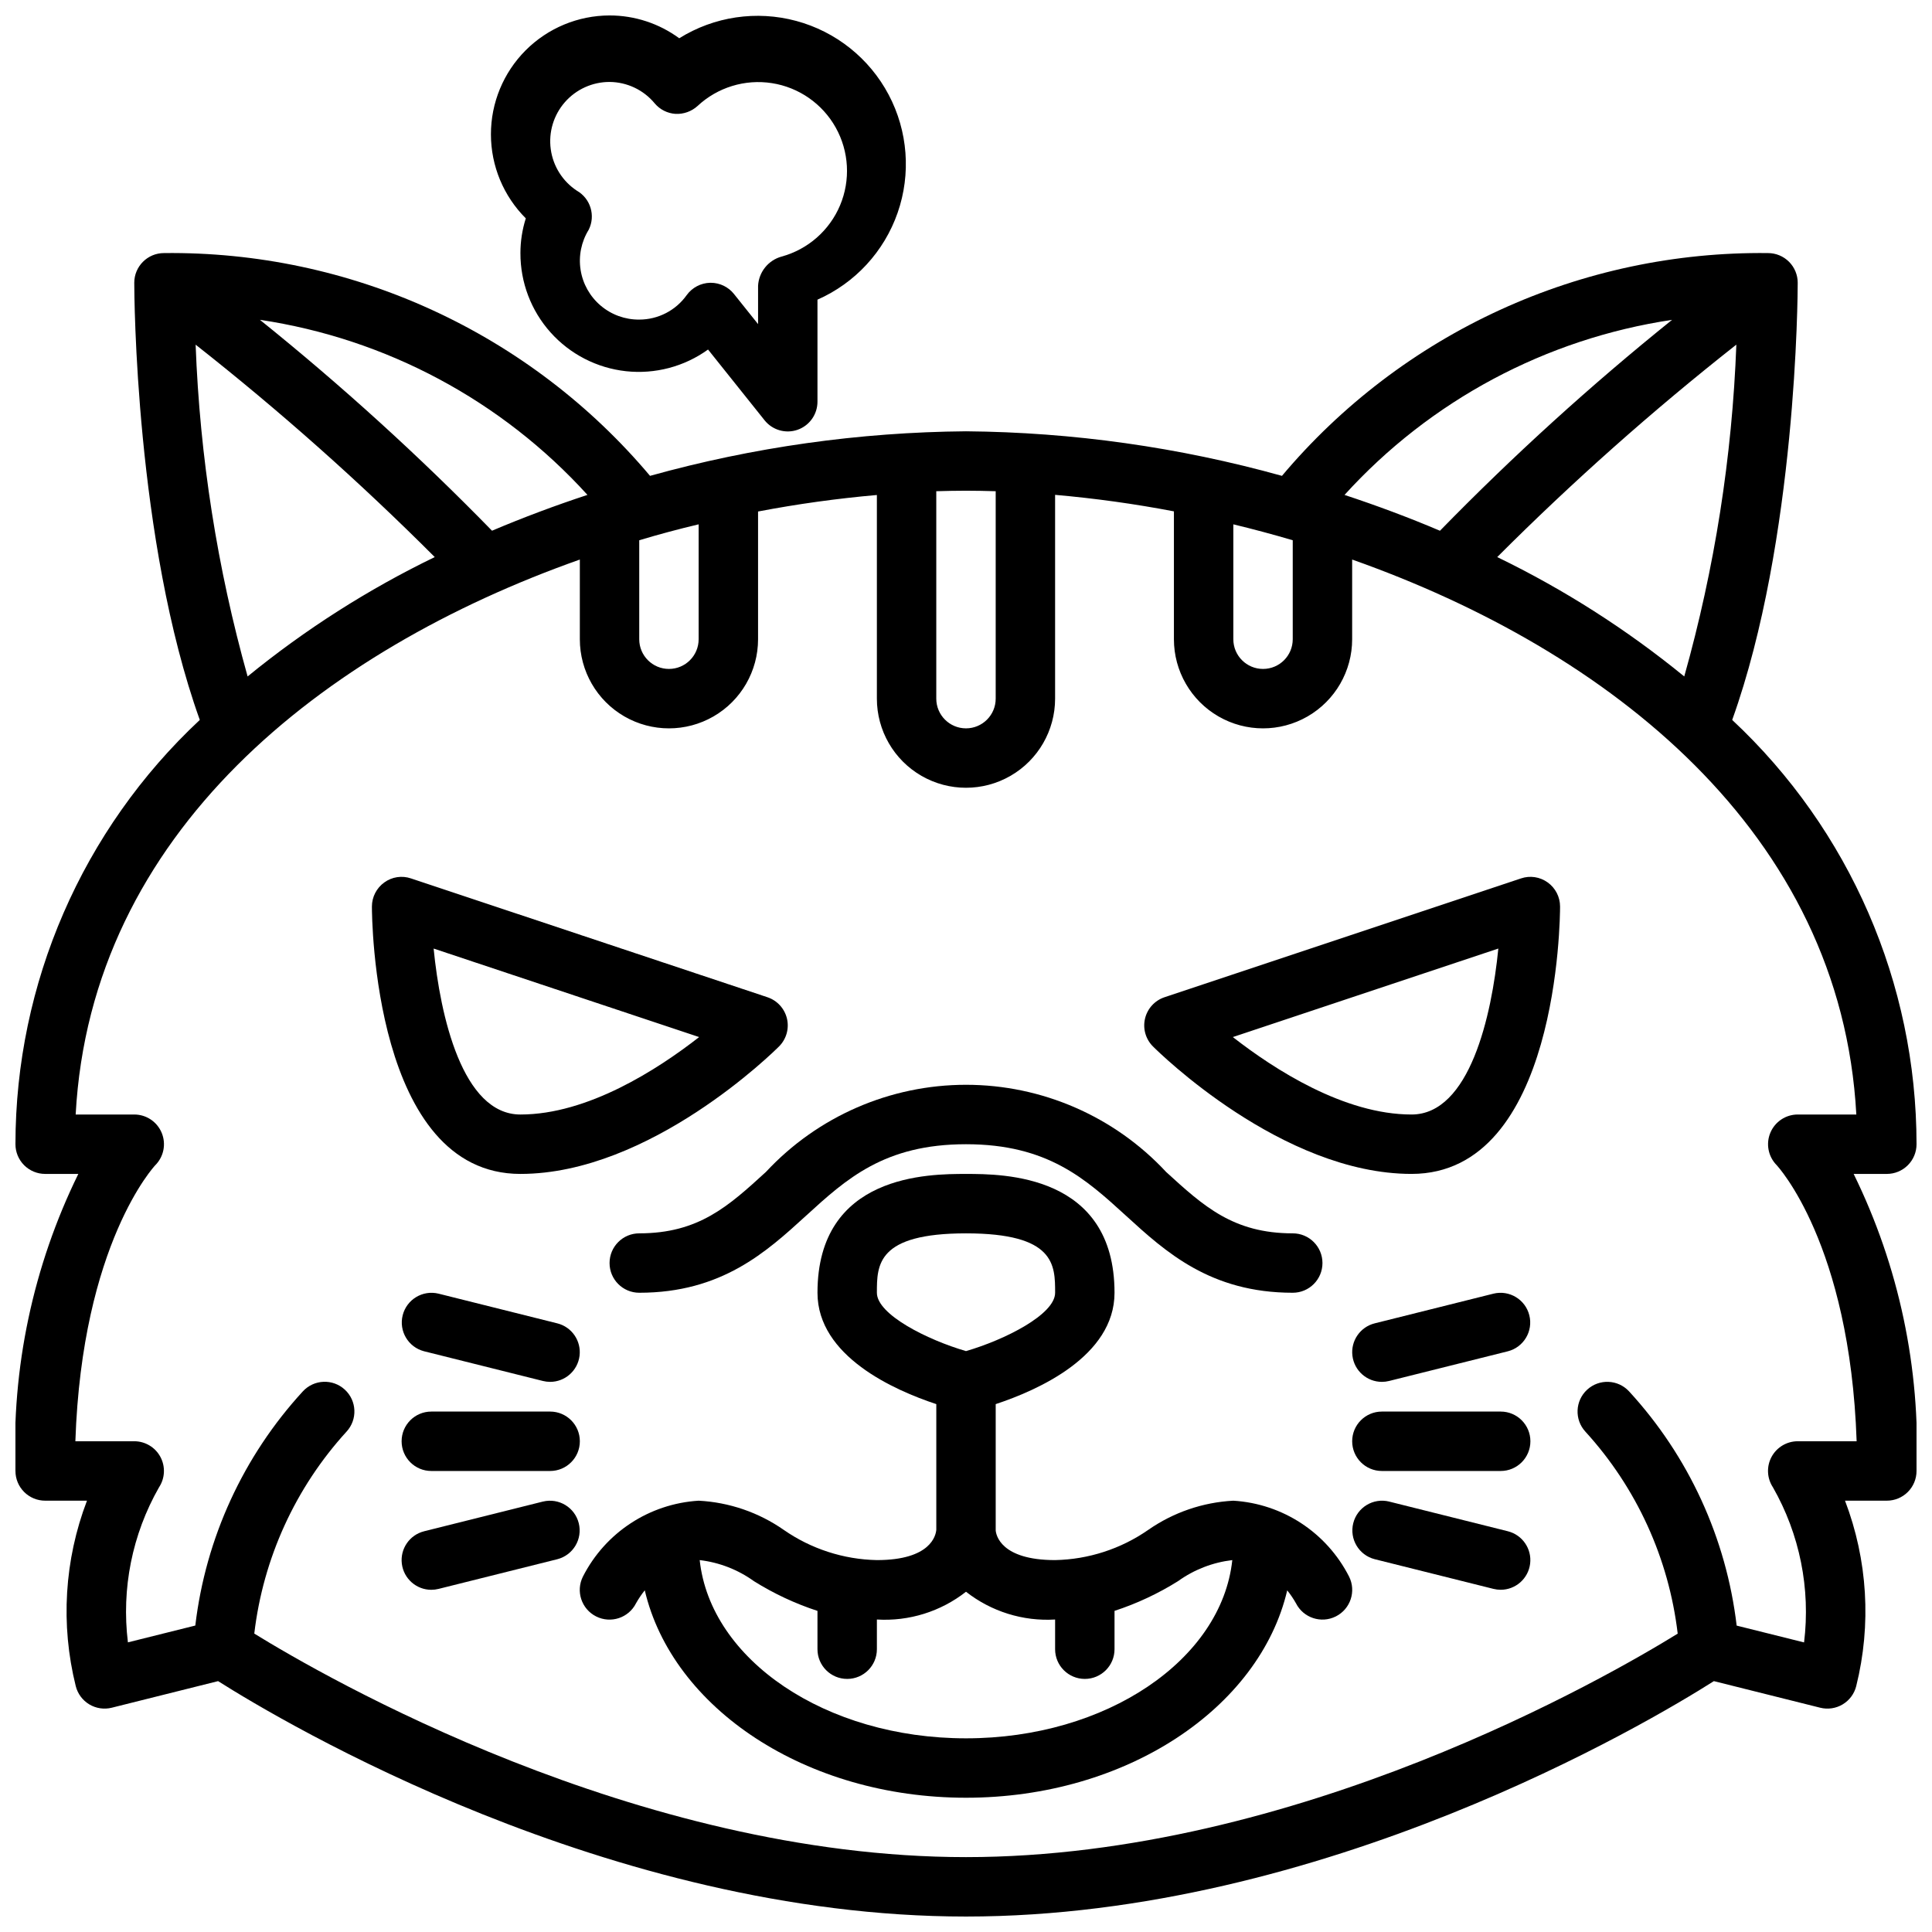
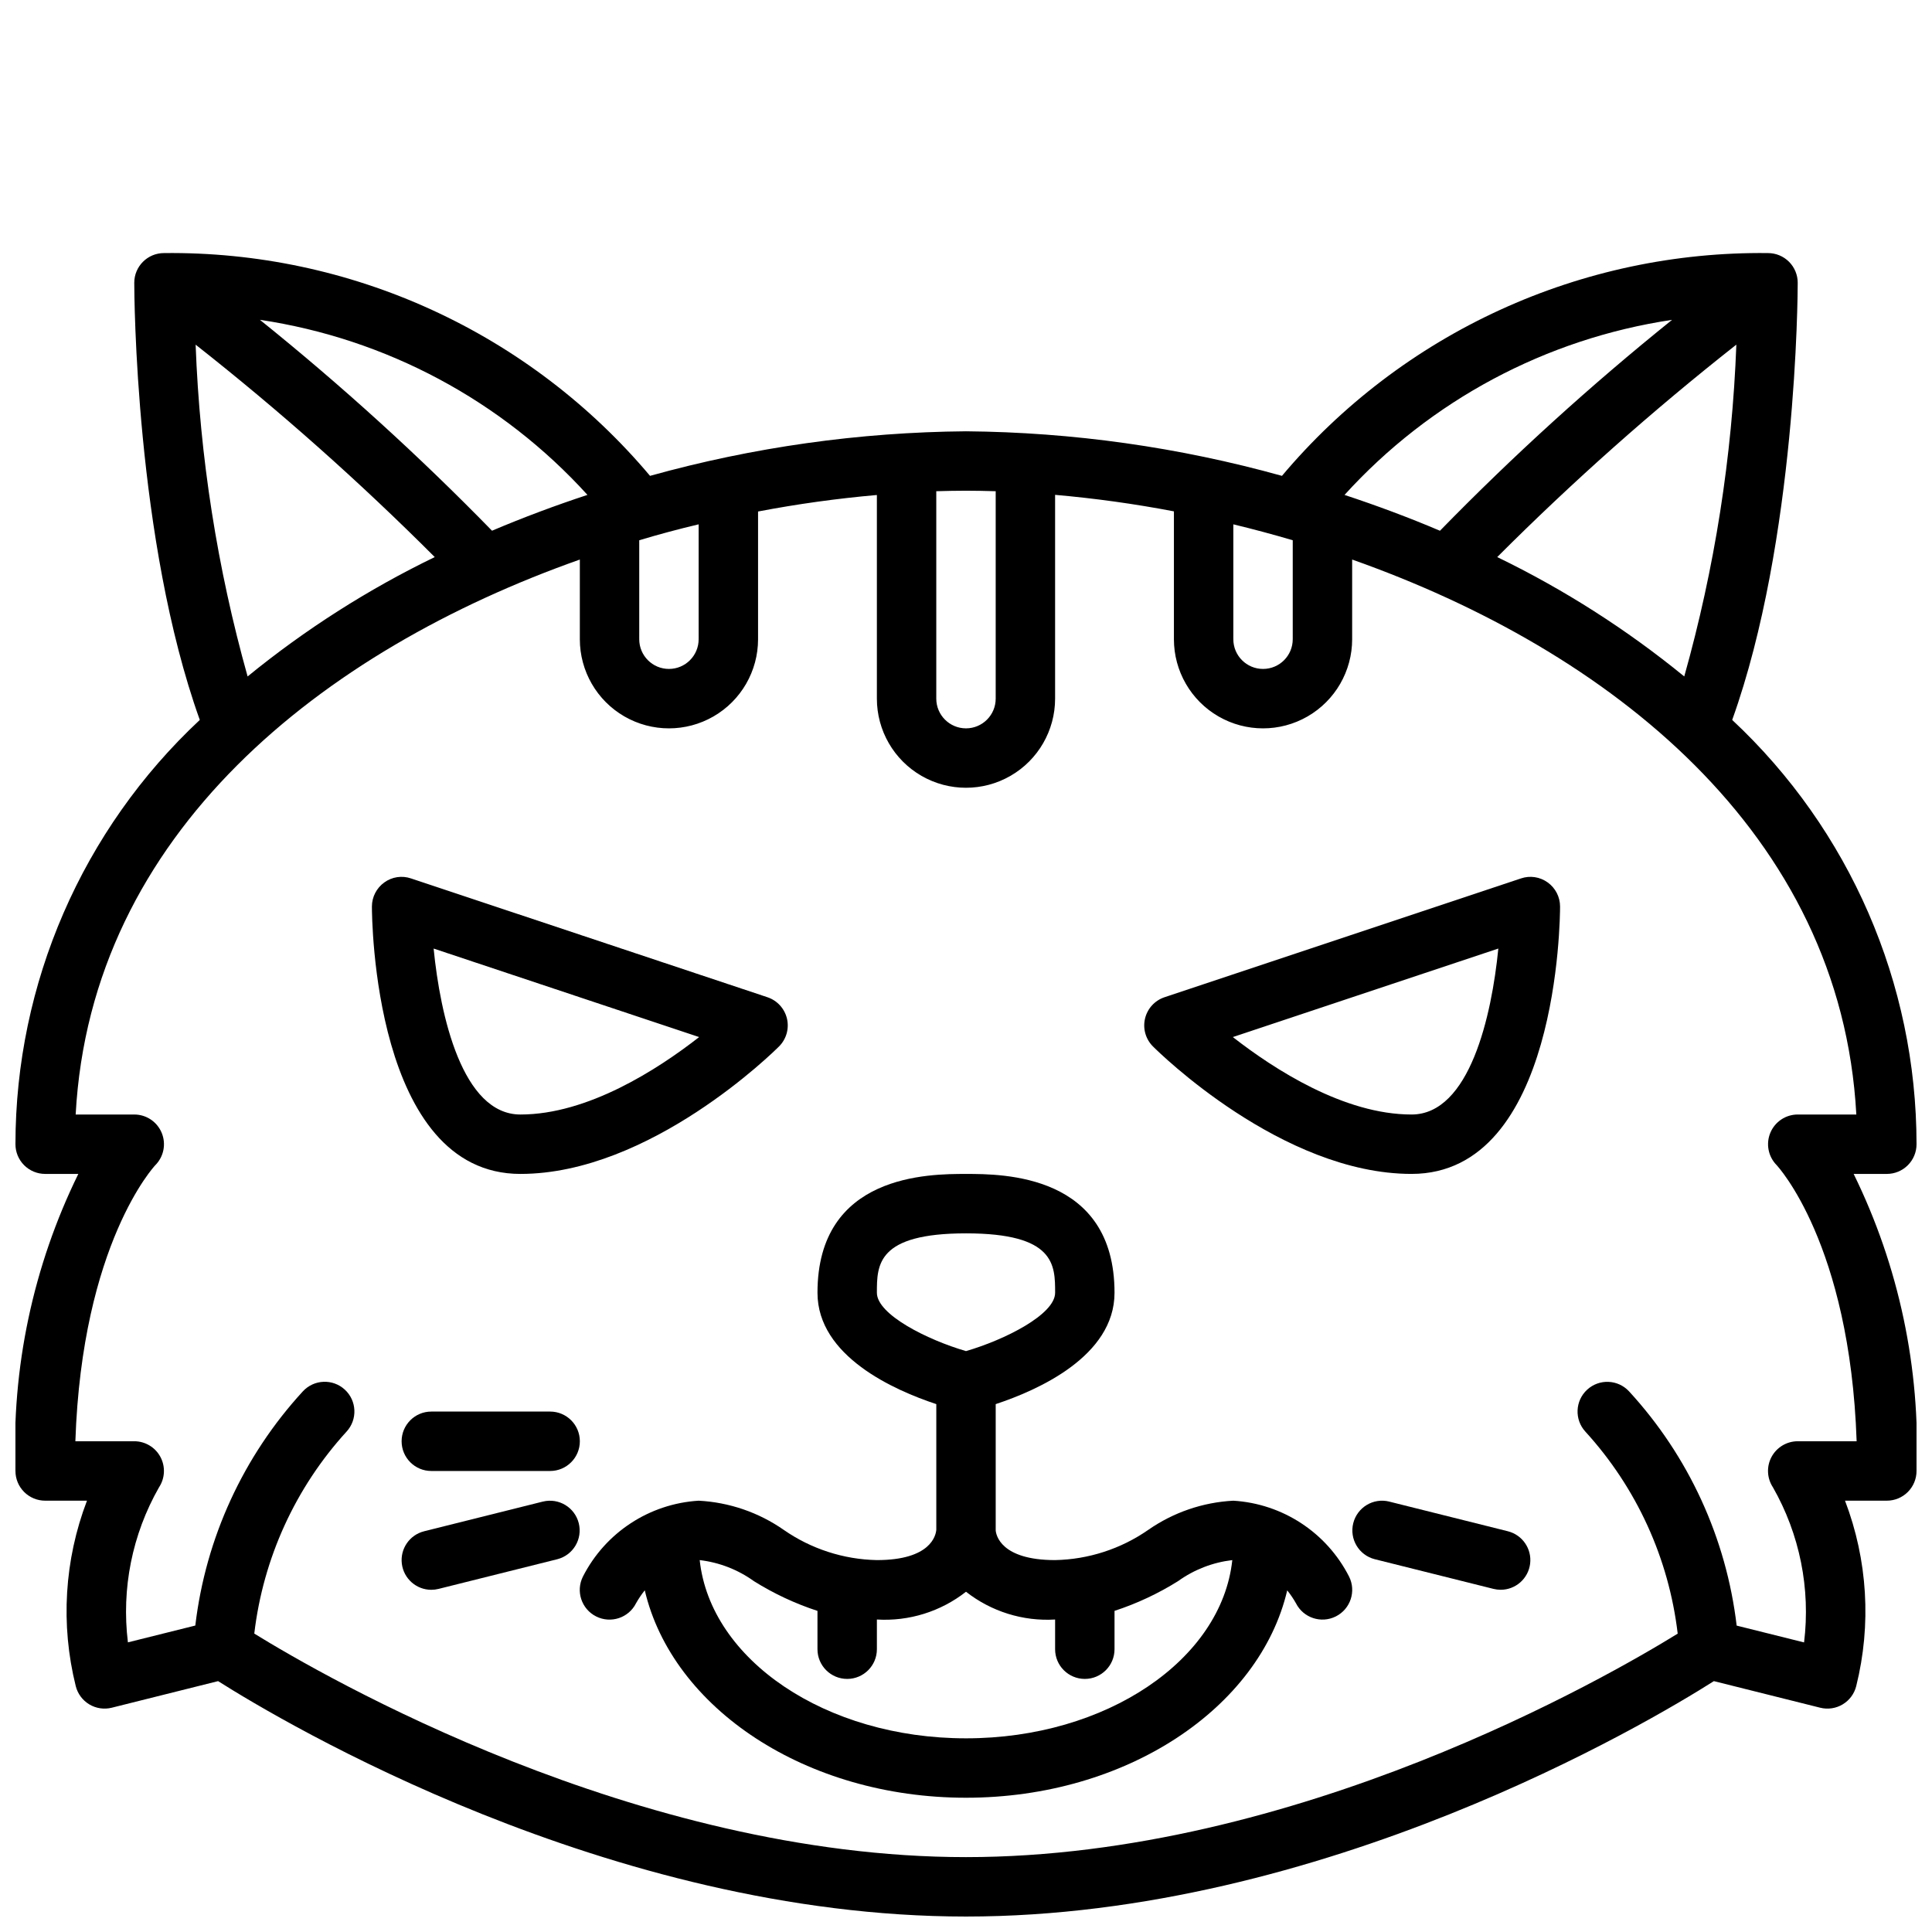
<svg xmlns="http://www.w3.org/2000/svg" width="800px" height="800px" version="1.1" viewBox="144 144 512 512">
  <defs>
    <clipPath id="b">
      <path d="m148.09 211h503.81v440.9h-503.81z" />
    </clipPath>
    <clipPath id="a">
-       <path d="m274 148.09h111v110.91h-111z" />
-     </clipPath>
+       </clipPath>
  </defs>
  <g clip-path="url(#b)">
    <path d="m644.03 455.1c2.086 0 4.09-0.828 5.566-2.305 1.477-1.477 2.305-3.477 2.305-5.566-0.016-42.625-17.703-83.336-48.852-112.44 17.105-47.656 17.363-112.99 17.363-115.85 0-2.086-0.828-4.09-2.305-5.566s-3.477-2.305-5.566-2.305c-24.5-0.289-48.758 4.856-71.031 15.066-22.273 10.207-42.004 25.227-57.777 43.973-27.273-7.594-55.426-11.566-83.734-11.809-28.309 0.242-56.465 4.215-83.734 11.809-15.777-18.746-35.508-33.766-57.781-43.973-22.273-10.211-46.531-15.355-71.031-15.066-4.348 0-7.871 3.523-7.871 7.871 0 2.859 0.262 68.195 17.367 115.85-31.148 29.102-48.84 69.812-48.855 112.44 0 2.09 0.828 4.09 2.305 5.566 1.477 1.477 3.481 2.305 5.566 2.305h8.793c-12 24.453-17.727 51.504-16.664 78.723 0 2.086 0.828 4.09 2.305 5.566 1.477 1.477 3.481 2.305 5.566 2.305h11.086c-6 15.688-7.039 32.84-2.977 49.137 0.504 2.027 1.797 3.769 3.586 4.844 1.793 1.074 3.938 1.395 5.961 0.887l28.176-7.047c17.184 10.883 103.59 62.387 198.2 62.387 94.613 0 181.05-51.504 198.2-62.387l28.176 7.047c2.027 0.508 4.172 0.188 5.961-0.887 1.793-1.074 3.082-2.816 3.586-4.844 4.062-16.297 3.023-33.449-2.973-49.137h11.082c2.086 0 4.09-0.828 5.566-2.305 1.477-1.477 2.305-3.481 2.305-5.566 1.062-27.219-4.664-54.27-16.664-78.723zm-103.25-163.47c19.992-20.004 41.152-38.805 63.371-56.301-1.117 29.754-5.75 59.273-13.809 87.938-15.23-12.441-31.863-23.059-49.562-31.637zm46.336-62.867c-21.609 17.379-42.148 36.043-61.512 55.891-8.305-3.527-16.766-6.684-25.293-9.492 22.715-25.02 53.383-41.41 86.805-46.398zm-116.27 54.191c5.246 1.266 10.496 2.672 15.742 4.219v26.23c0 4.348-3.523 7.871-7.871 7.871s-7.871-3.523-7.871-7.871zm-62.977-8.777v54.969c0 4.348-3.523 7.875-7.871 7.875s-7.875-3.527-7.875-7.875v-54.969c2.652-0.078 5.281-0.133 7.871-0.133 2.594 0 5.223 0.055 7.875 0.133zm-94.465 12.996c5.246-1.574 10.496-2.981 15.742-4.219v30.449c0 4.348-3.523 7.871-7.871 7.871s-7.871-3.523-7.871-7.871zm-13.723-12.02c-8.527 2.809-16.988 5.969-25.293 9.492-19.359-19.848-39.902-38.512-61.512-55.891 33.422 4.988 64.094 21.379 86.805 46.398zm-103.84-39.816c22.223 17.492 43.383 36.289 63.371 56.293-17.707 8.574-34.352 19.191-49.594 31.637-8.039-28.664-12.664-58.18-13.777-87.93zm440.18 290.61h-15.613c-2.894 0.004-5.555 1.594-6.93 4.144-1.371 2.551-1.23 5.648 0.367 8.066 7.102 12.453 9.996 26.871 8.25 41.102l-17.863-4.457c-2.742-23.164-12.715-44.879-28.496-62.055-2.945-3.199-7.926-3.41-11.125-0.465-3.199 2.941-3.406 7.922-0.465 11.125 13.551 14.844 22.105 33.566 24.461 53.527-18.367 11.328-101.06 59.223-188.61 59.223-87.426 0-170.23-47.895-188.61-59.238 2.352-19.961 10.906-38.684 24.457-53.531 2.941-3.199 2.734-8.18-0.465-11.121-3.199-2.945-8.18-2.734-11.125 0.465-15.781 17.176-25.754 38.891-28.496 62.055l-17.863 4.457h0.004c-1.754-14.223 1.133-28.625 8.234-41.07 1.602-2.414 1.746-5.516 0.379-8.07-1.367-2.555-4.031-4.152-6.93-4.156h-15.609c1.777-52.438 21.02-72.988 21.176-73.156v0.004c2.25-2.254 2.922-5.637 1.703-8.578-1.215-2.941-4.086-4.859-7.269-4.859h-15.531c4.039-74.73 65.512-123 133.61-147.07v21.121c0 8.438 4.5 16.234 11.805 20.453 7.309 4.219 16.312 4.219 23.617 0 7.309-4.219 11.809-12.016 11.809-20.453v-33.852c10.414-1.988 20.926-3.449 31.488-4.375v53.969c0 8.438 4.5 16.234 11.809 20.453 7.305 4.219 16.309 4.219 23.613 0 7.309-4.219 11.809-12.016 11.809-20.453v-54.008c10.566 0.926 21.074 2.383 31.488 4.375v33.891c0 8.438 4.504 16.234 11.809 20.453 7.309 4.219 16.309 4.219 23.617 0 7.305-4.219 11.809-12.016 11.809-20.453v-21.121c68.102 24.074 129.57 72.344 133.61 147.07h-15.531c-3.168 0.004-6.023 1.906-7.25 4.828-1.223 2.918-0.578 6.293 1.637 8.555 0.199 0.219 19.445 20.773 21.227 73.207z" />
  </g>
-   <path d="m313.41 470.85c-4.348 0-7.871 3.523-7.871 7.871s3.523 7.871 7.871 7.871c21.836 0 33.707-10.832 44.18-20.395 10.68-9.754 20.773-18.965 42.414-18.965s31.73 9.211 42.414 18.965c10.469 9.562 22.34 20.395 44.176 20.395 4.348 0 7.871-3.523 7.871-7.871s-3.523-7.871-7.871-7.871c-15.742 0-23.617-7.18-33.566-16.27v-0.004c-13.699-14.727-32.91-23.094-53.023-23.094-20.117 0-39.328 8.367-53.027 23.094-9.949 9.094-17.824 16.273-33.566 16.273z" />
-   <path d="m541.7 518.08h-31.488c-4.348 0-7.871 3.523-7.871 7.871 0 4.348 3.523 7.875 7.871 7.875h31.488c4.348 0 7.871-3.527 7.871-7.875 0-4.348-3.523-7.871-7.871-7.871z" />
  <path d="m543.61 549.8-31.488-7.871v-0.004c-4.203-1.02-8.445 1.543-9.496 5.738-1.051 4.195 1.48 8.453 5.668 9.535l31.488 7.871c0.625 0.156 1.27 0.234 1.914 0.238 3.973-0.008 7.32-2.969 7.805-6.914 0.484-3.941-2.047-7.629-5.898-8.594z" />
-   <path d="m510.21 510.21c0.648 0 1.293-0.082 1.922-0.238l31.488-7.871c4.188-1.082 6.719-5.34 5.668-9.535-1.051-4.195-5.293-6.758-9.496-5.734l-31.488 7.871c-3.852 0.965-6.383 4.652-5.898 8.594 0.484 3.945 3.832 6.91 7.805 6.914z" />
  <path d="m289.79 518.08h-31.488c-4.348 0-7.871 3.523-7.871 7.871 0 4.348 3.523 7.875 7.871 7.875h31.488c4.348 0 7.875-3.527 7.875-7.875 0-4.348-3.527-7.871-7.875-7.871z" />
  <path d="m287.88 541.93-31.488 7.871v0.004c-3.856 0.965-6.387 4.652-5.902 8.598 0.488 3.945 3.84 6.91 7.812 6.91 0.648-0.004 1.293-0.082 1.922-0.238l31.488-7.871c4.188-1.082 6.719-5.34 5.668-9.535-1.051-4.195-5.289-6.758-9.492-5.738z" />
-   <path d="m260.21 486.83c-4.203-1.023-8.441 1.539-9.496 5.734-1.051 4.195 1.48 8.453 5.672 9.535l31.488 7.871c0.625 0.156 1.266 0.234 1.91 0.238 3.973-0.004 7.32-2.969 7.805-6.914 0.484-3.941-2.043-7.629-5.898-8.594z" />
  <path d="m281.92 455.1c34.352 0 67.164-32.41 68.543-33.793 1.926-1.93 2.715-4.719 2.09-7.371-0.629-2.652-2.582-4.793-5.168-5.656l-94.465-31.488c-2.394-0.82-5.039-0.422-7.086 1.07-2.055 1.48-3.273 3.859-3.273 6.391 0 2.891 0.449 70.848 39.359 70.848zm47.359-36.266c-11.023 8.598-29.504 20.523-47.359 20.523-15.406 0-21.254-26.207-23.004-43.98z" />
  <path d="m554.16 377.86c-2.047-1.488-4.691-1.887-7.086-1.07l-94.465 31.488c-2.586 0.863-4.539 3.004-5.164 5.656-0.629 2.652 0.16 5.441 2.09 7.371 1.375 1.387 34.188 33.793 68.539 33.793 38.91 0 39.359-67.961 39.359-70.848 0.004-2.531-1.215-4.91-3.273-6.391zm-36.086 61.496c-17.855 0-36.336-11.926-47.359-20.523l70.359-23.457c-1.746 17.773-7.594 43.98-23 43.98z" />
  <path d="m470.85 541.7c-8.094 0.422-15.906 3.102-22.555 7.738-7.258 5.043-15.844 7.828-24.68 8.004-14.484 0-15.656-6.746-15.742-7.871v-33.465c11.117-3.668 31.488-12.676 31.488-29.512 0-31.488-29.621-31.488-39.359-31.488s-39.359 0-39.359 31.488c0 16.84 20.371 25.844 31.488 29.512v33.297c-0.117 1.457-1.426 8.039-15.742 8.039h-0.004c-8.836-0.176-17.422-2.961-24.68-8.004-6.644-4.637-14.461-7.316-22.555-7.738-13.055 0.801-24.719 8.441-30.66 20.098-1.957 3.883-0.395 8.617 3.492 10.574 3.883 1.957 8.621 0.395 10.574-3.488 0.676-1.207 1.453-2.356 2.316-3.434 7.312 31.203 42.664 54.969 85.129 54.969 42.461 0 77.809-23.758 85.129-54.961h-0.004c0.863 1.074 1.637 2.215 2.316 3.418 1.957 3.883 6.691 5.445 10.574 3.488 3.887-1.957 5.449-6.691 3.492-10.574-5.945-11.652-17.605-19.293-30.66-20.09zm-94.465-55.105c0-7.383 0-15.742 23.617-15.742s23.617 8.359 23.617 15.742c0 5.769-13.383 12.484-23.617 15.461-10.234-2.977-23.617-9.691-23.617-15.461zm23.617 118.08c-37.211 0-67.746-20.836-70.574-47.23v-0.004c5.191 0.609 10.141 2.535 14.383 5.59 5.269 3.297 10.922 5.941 16.828 7.871v10.156c0 4.348 3.527 7.871 7.875 7.871 4.348 0 7.871-3.523 7.871-7.871v-7.871c8.508 0.516 16.91-2.102 23.617-7.359 6.707 5.258 15.105 7.875 23.613 7.359v7.871c0 4.348 3.527 7.871 7.875 7.871 4.348 0 7.871-3.523 7.871-7.871v-10.164c5.91-1.93 11.559-4.574 16.828-7.871 4.242-3.055 9.191-4.973 14.383-5.582-2.824 26.395-33.359 47.234-70.57 47.234z" />
  <g clip-path="url(#a)">
    <path d="m281.92 211.07c-0.027 7.754 2.812 15.242 7.981 21.023 5.168 5.777 12.293 9.441 20 10.281 7.707 0.836 15.453-1.211 21.738-5.746l14.957 18.719v0.004c2.086 2.629 5.609 3.652 8.777 2.543 3.164-1.113 5.281-4.109 5.266-7.465v-27.016c9.977-4.402 17.672-12.75 21.25-23.047 3.578-10.297 2.715-21.621-2.379-31.258-5.098-9.637-13.969-16.723-24.496-19.562-10.527-2.836-21.758-1.176-31.008 4.594-5.356-3.934-11.828-6.051-18.469-6.047-8.348 0.016-16.352 3.344-22.246 9.254-5.894 5.914-9.199 13.922-9.188 22.27 0.008 8.352 3.332 16.352 9.242 22.25-0.945 2.977-1.426 6.082-1.426 9.203zm23.617-45.352c4.633 0.031 9.02 2.109 11.973 5.684 1.383 1.637 3.371 2.641 5.512 2.777 2.141 0.105 4.238-0.645 5.832-2.086 5.289-4.941 12.559-7.176 19.711-6.059 7.152 1.117 13.391 5.465 16.918 11.785 3.527 6.324 3.949 13.918 1.145 20.59-2.809 6.676-8.527 11.684-15.512 13.59-3.516 0.977-6.019 4.086-6.219 7.731v10.164l-6.383-7.981v-0.004c-1.492-1.875-3.754-2.965-6.148-2.969h-0.191c-2.453 0.062-4.738 1.266-6.18 3.25-2.894 4.082-7.59 6.508-12.594 6.504-3.738 0.031-7.363-1.281-10.211-3.699-2.852-2.414-4.742-5.773-5.324-9.469-0.582-3.691 0.184-7.469 2.152-10.645 1.859-3.734 0.484-8.273-3.141-10.344-3.789-2.496-6.312-6.508-6.922-11.004s0.754-9.035 3.738-12.449c2.988-3.414 7.305-5.371 11.844-5.367z" />
  </g>
</svg>